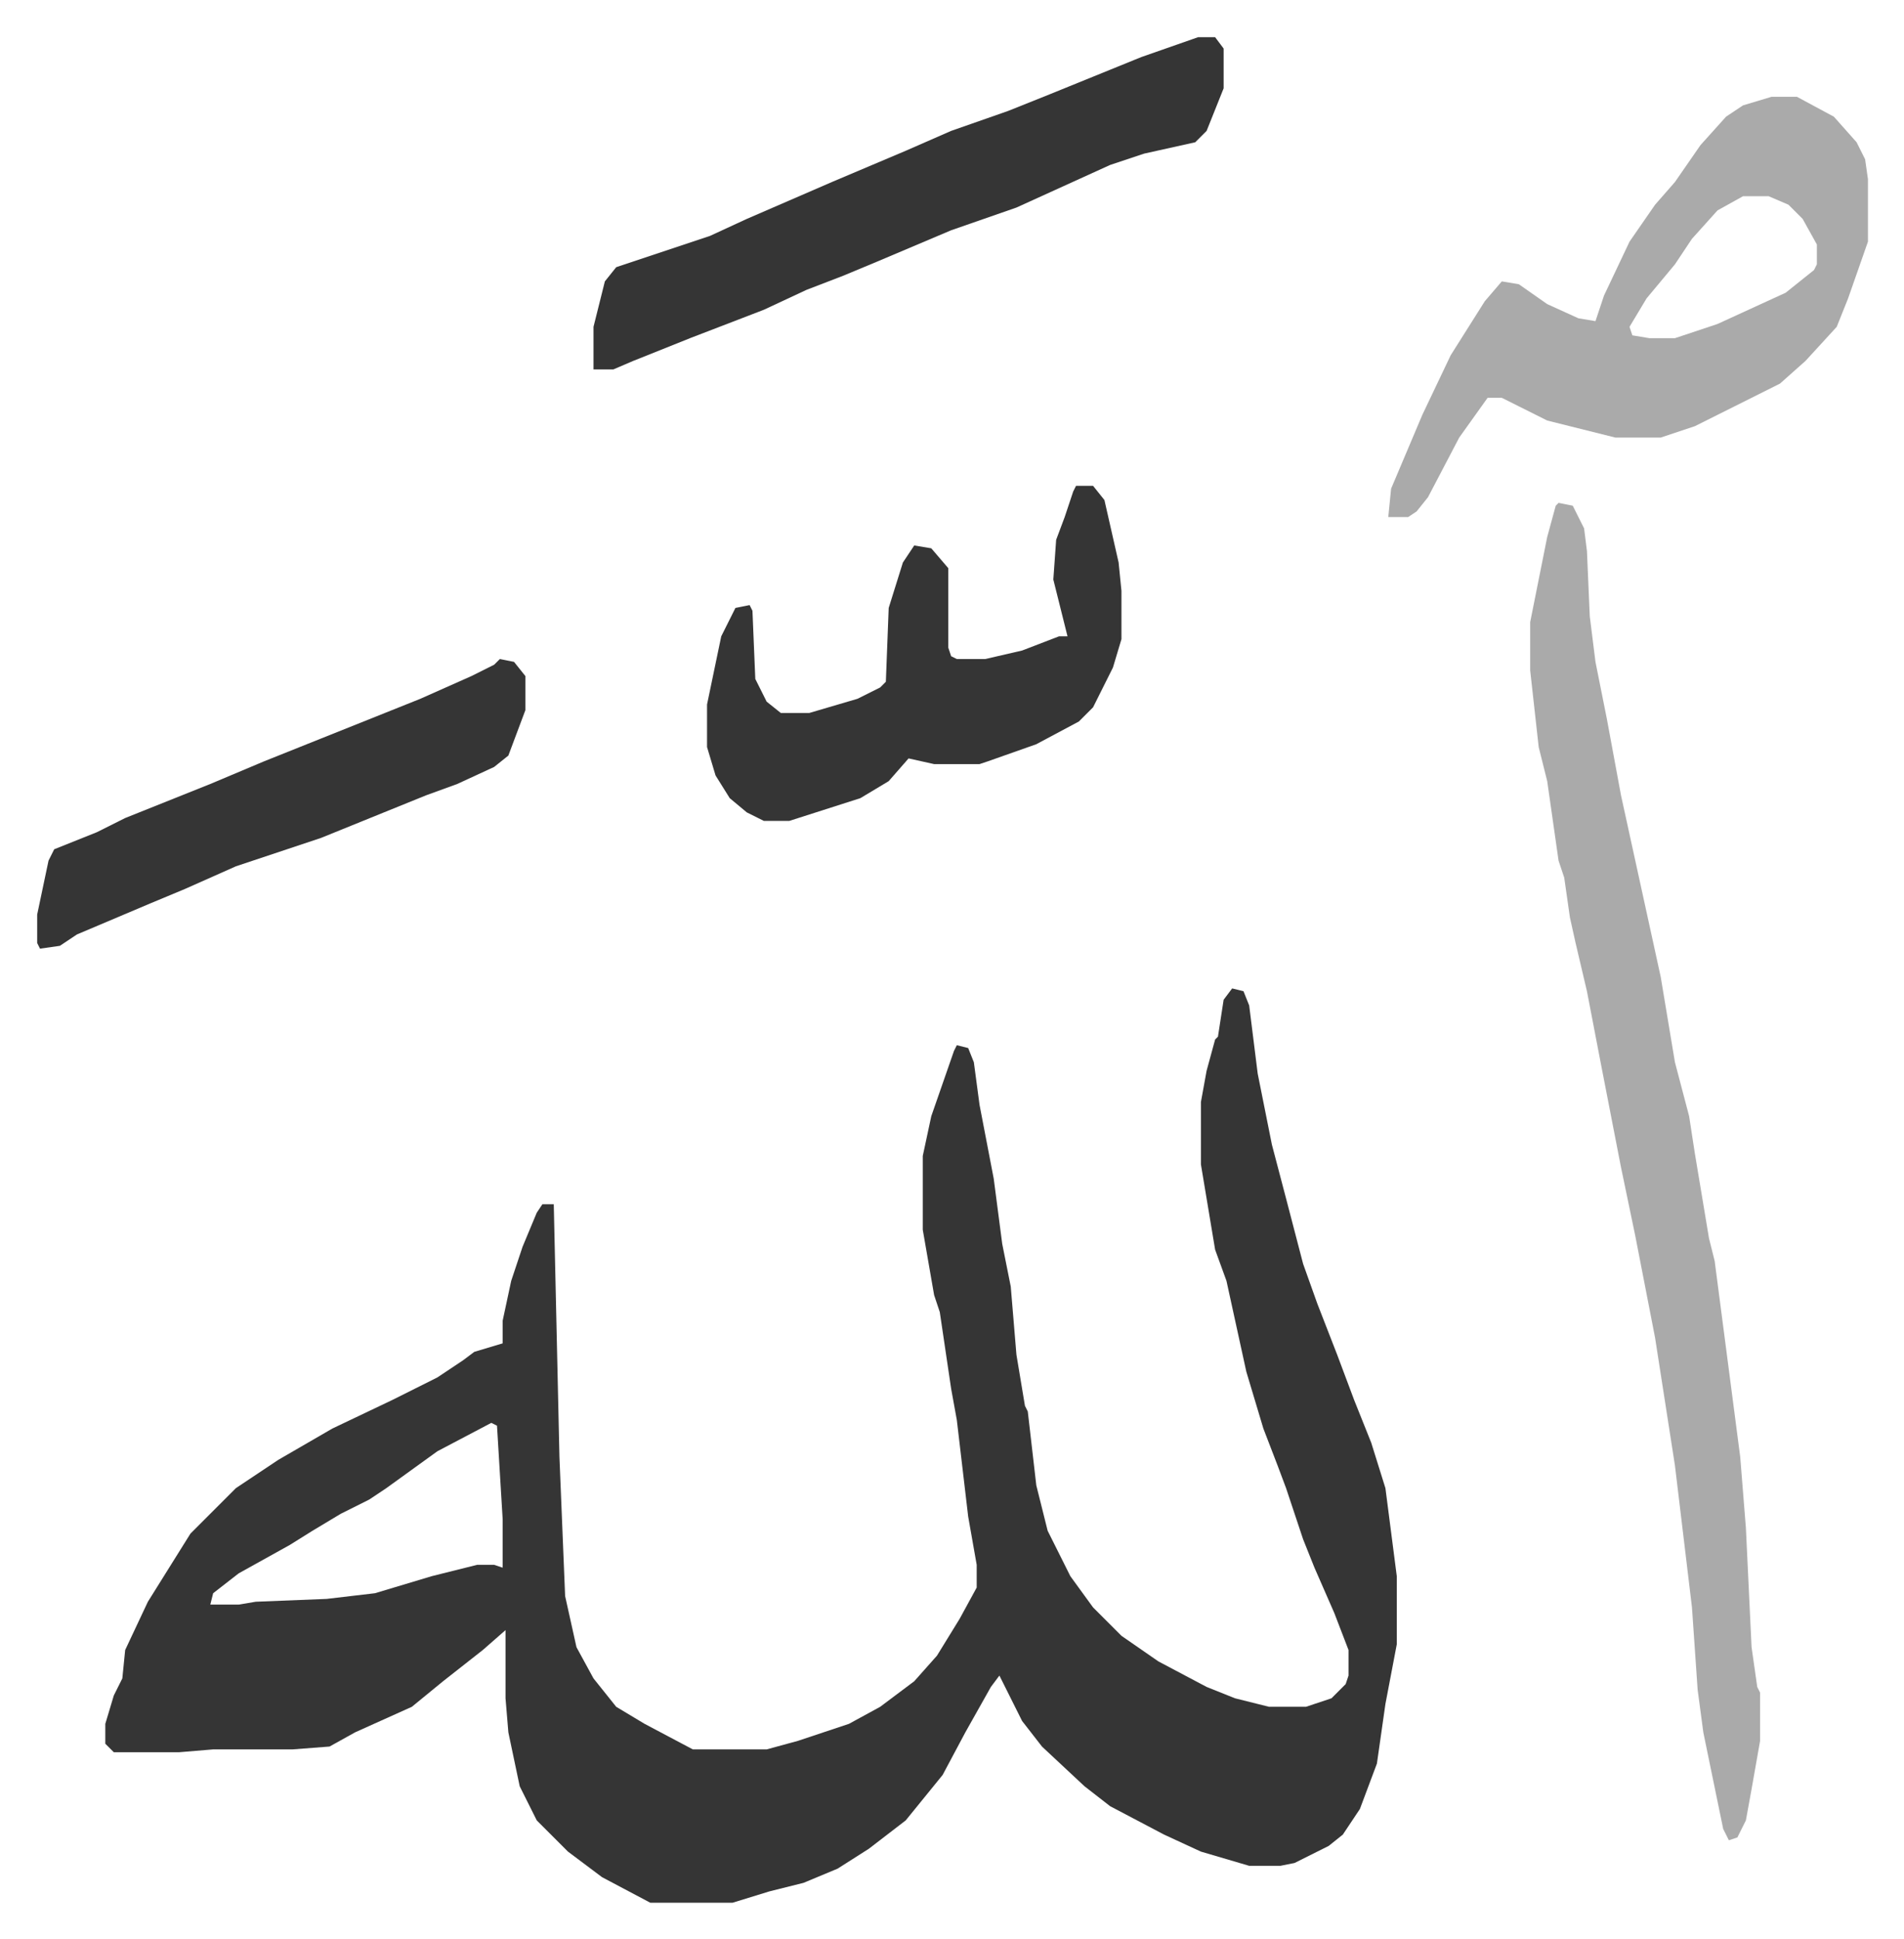
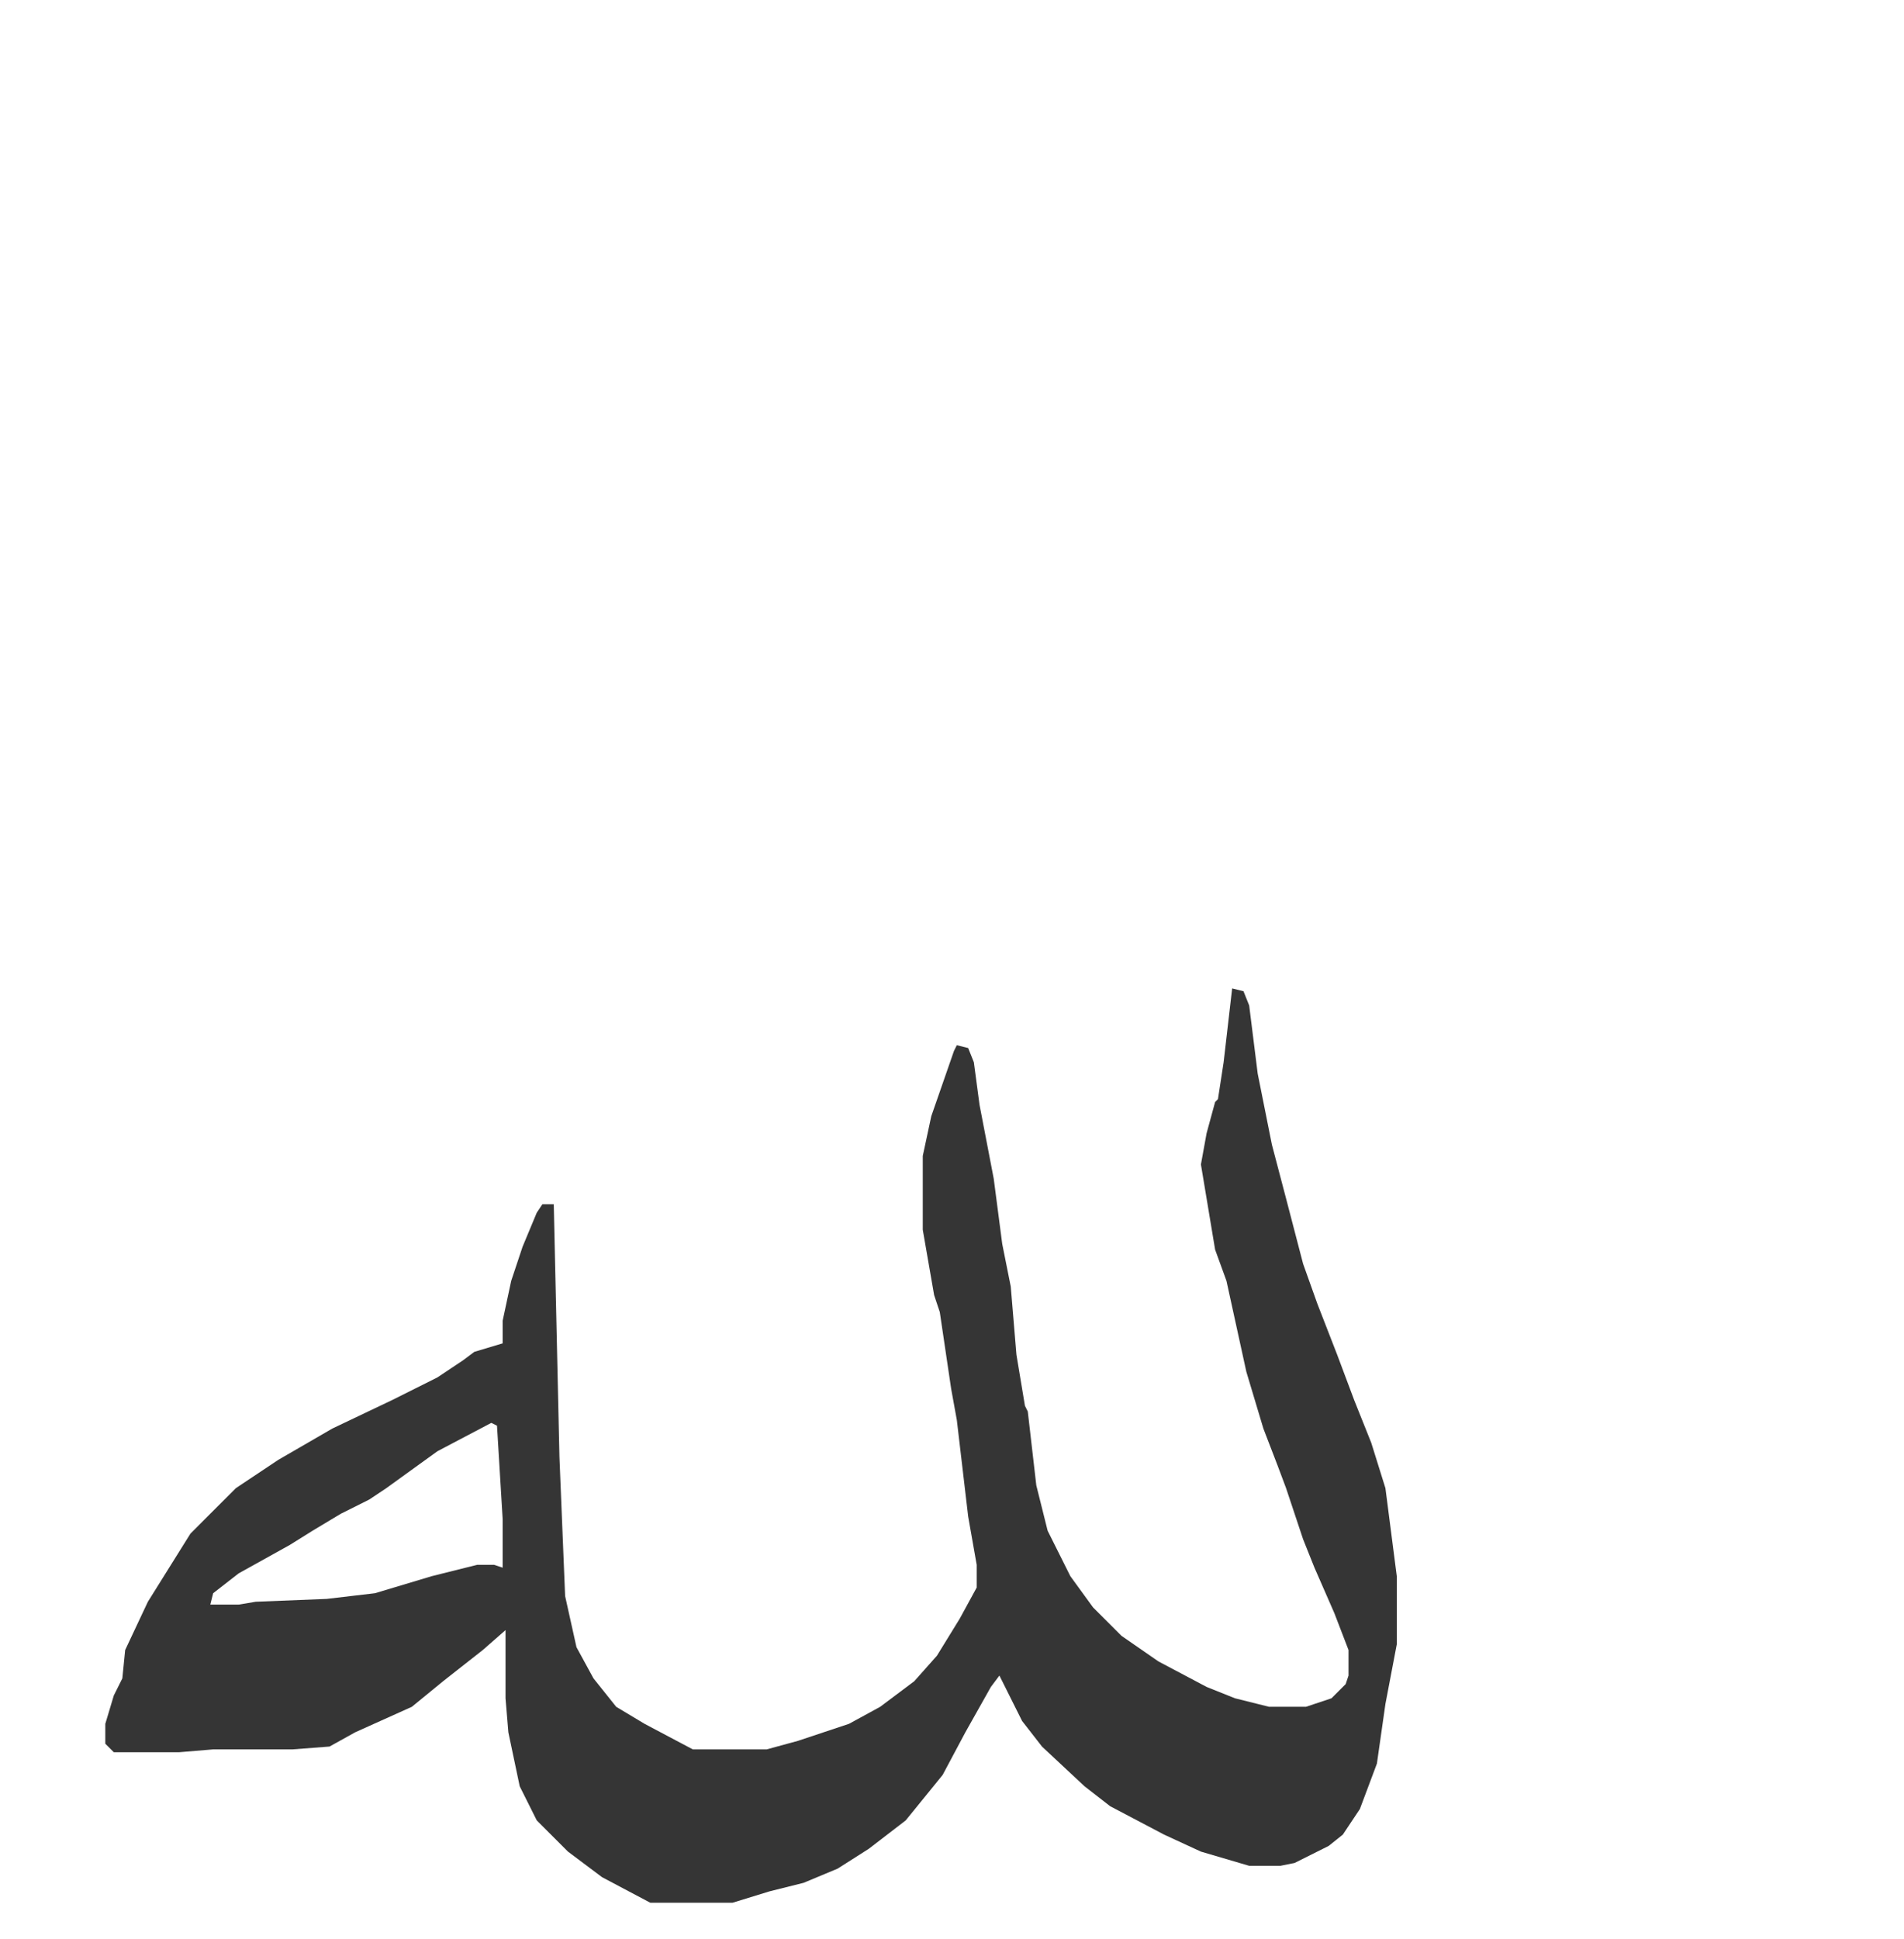
<svg xmlns="http://www.w3.org/2000/svg" viewBox="-13.1 317.9 670.8 682.8">
-   <path fill="#353535" id="rule_normal" d="m421 666 4 1 2 5 3 24 5 25 5 19 6 23 5 14 7 18 6 16 6 15 5 16 4 31v24l-4 21-3 21-6 16-6 9-5 4-12 6-5 1h-11l-17-5-13-6-19-10-9-7-15-14-7-9-8-16-3 4-9 16-8 15-13 16-13 10-11 7-12 5-12 3-13 4h-29l-17-9-12-9-11-11-6-12-4-19-1-12v-24l-8 7-14 11-11 9-20 9-9 5-13 1H62l-12 1H27l-3-3v-7l3-10 3-6 1-10 8-17 15-24 16-16 15-10 19-11 21-10 16-8 9-6 4-3 10-3v-8l3-14 4-12 5-12 2-3h4l2 89 2 49 4 18 6 11 8 10 10 6 17 9h26l11-3 18-6 11-6 12-9 8-9 8-13 6-11v-8l-3-17-4-34-2-11-4-27-2-6-4-23v-26l3-14 8-23 1-2 4 1 2 5 2 15 5 26 3 23 3 15 2 24 3 18 1 2 3 26 4 16 8 16 8 11 10 10 13 9 17 9 10 4 12 3h13l9-3 5-5 1-3v-9l-5-13-7-16-4-10-6-18-3-8-5-13-6-20-7-32-4-11-5-30v-22l2-11 3-11 1-1 2-13zM160 819l-19 10-18 13-6 4-10 5-10 6-8 5-18 10-9 7-1 4h10l6-1 25-1 17-2 20-6 16-4h6l3 1v-17l-2-33z" />
-   <path fill="#aaa" id="rule_hamzat_wasl" d="m536 495 5 1 4 8 1 8 1 23 2 16 4 20 5 27 7 32 7 32 5 30 5 19 2 13 5 30 2 8 9 69 2 25 2 42 2 14 1 2v17l-3 17-2 11-3 6-3 1-2-4-7-34-2-15-2-29-6-50-7-45-7-36-5-24-7-36-5-26-4-17-2-9-2-14-2-6-4-28-3-12-3-27v-17l6-30 3-11zm75-143h9l13 7 8 9 3 6 1 7v22l-7 20-4 10-11 12-9 8-16 8-14 7-12 4h-16l-24-6-16-8h-5l-10 14-11 21-4 5-3 2h-7l1-10 11-26 10-21 12-19 6-7 6 1 10 7 11 5 6 1 3-9 9-19 9-13 7-8 9-13 9-10 6-4zm-10 35-9 5-9 10-6 9-10 12-6 10 1 3 6 1h9l15-5 24-11 10-8 1-2v-7l-5-9-5-5-7-3z" />
-   <path fill="#353535" id="rule_normal" d="M409 331h6l3 4v14l-6 15-4 4-18 4-12 4-33 15-23 8-26 11-12 5-13 5-15 7-26 10-20 8-7 3h-7v-15l4-16 4-5 33-11 13-6 30-13 26-11 16-7 20-7 15-6 32-13zm-43 158h6l4 5 5 22 1 10v17l-3 10-7 14-5 5-15 8-17 6-3 1h-16l-9-2-7 8-10 6-25 8h-9l-6-3-6-5-5-8-3-10v-15l5-24 5-10 5-1 1 2 1 24 4 8 5 4h10l17-5 8-4 2-2 1-26 5-16 4-6 6 1 6 7v28l1 3 2 1h10l13-3 13-5h3l-5-20 1-14 3-8 3-9zm-203 61 5 1 4 5v12l-6 16-5 4-13 6-11 4-37 15-30 10-18 8-12 5-26 11-6 4-7 1-1-2v-10l4-19 2-4 15-6 10-5 30-12 19-8 20-8 35-14 18-8 8-4z" />
+   <path fill="#353535" id="rule_normal" d="m421 666 4 1 2 5 3 24 5 25 5 19 6 23 5 14 7 18 6 16 6 15 5 16 4 31v24l-4 21-3 21-6 16-6 9-5 4-12 6-5 1h-11l-17-5-13-6-19-10-9-7-15-14-7-9-8-16-3 4-9 16-8 15-13 16-13 10-11 7-12 5-12 3-13 4h-29l-17-9-12-9-11-11-6-12-4-19-1-12v-24l-8 7-14 11-11 9-20 9-9 5-13 1H62l-12 1H27l-3-3v-7l3-10 3-6 1-10 8-17 15-24 16-16 15-10 19-11 21-10 16-8 9-6 4-3 10-3v-8l3-14 4-12 5-12 2-3h4l2 89 2 49 4 18 6 11 8 10 10 6 17 9h26l11-3 18-6 11-6 12-9 8-9 8-13 6-11v-8l-3-17-4-34-2-11-4-27-2-6-4-23v-26l3-14 8-23 1-2 4 1 2 5 2 15 5 26 3 23 3 15 2 24 3 18 1 2 3 26 4 16 8 16 8 11 10 10 13 9 17 9 10 4 12 3h13l9-3 5-5 1-3v-9l-5-13-7-16-4-10-6-18-3-8-5-13-6-20-7-32-4-11-5-30l2-11 3-11 1-1 2-13zM160 819l-19 10-18 13-6 4-10 5-10 6-8 5-18 10-9 7-1 4h10l6-1 25-1 17-2 20-6 16-4h6l3 1v-17l-2-33z" />
</svg>